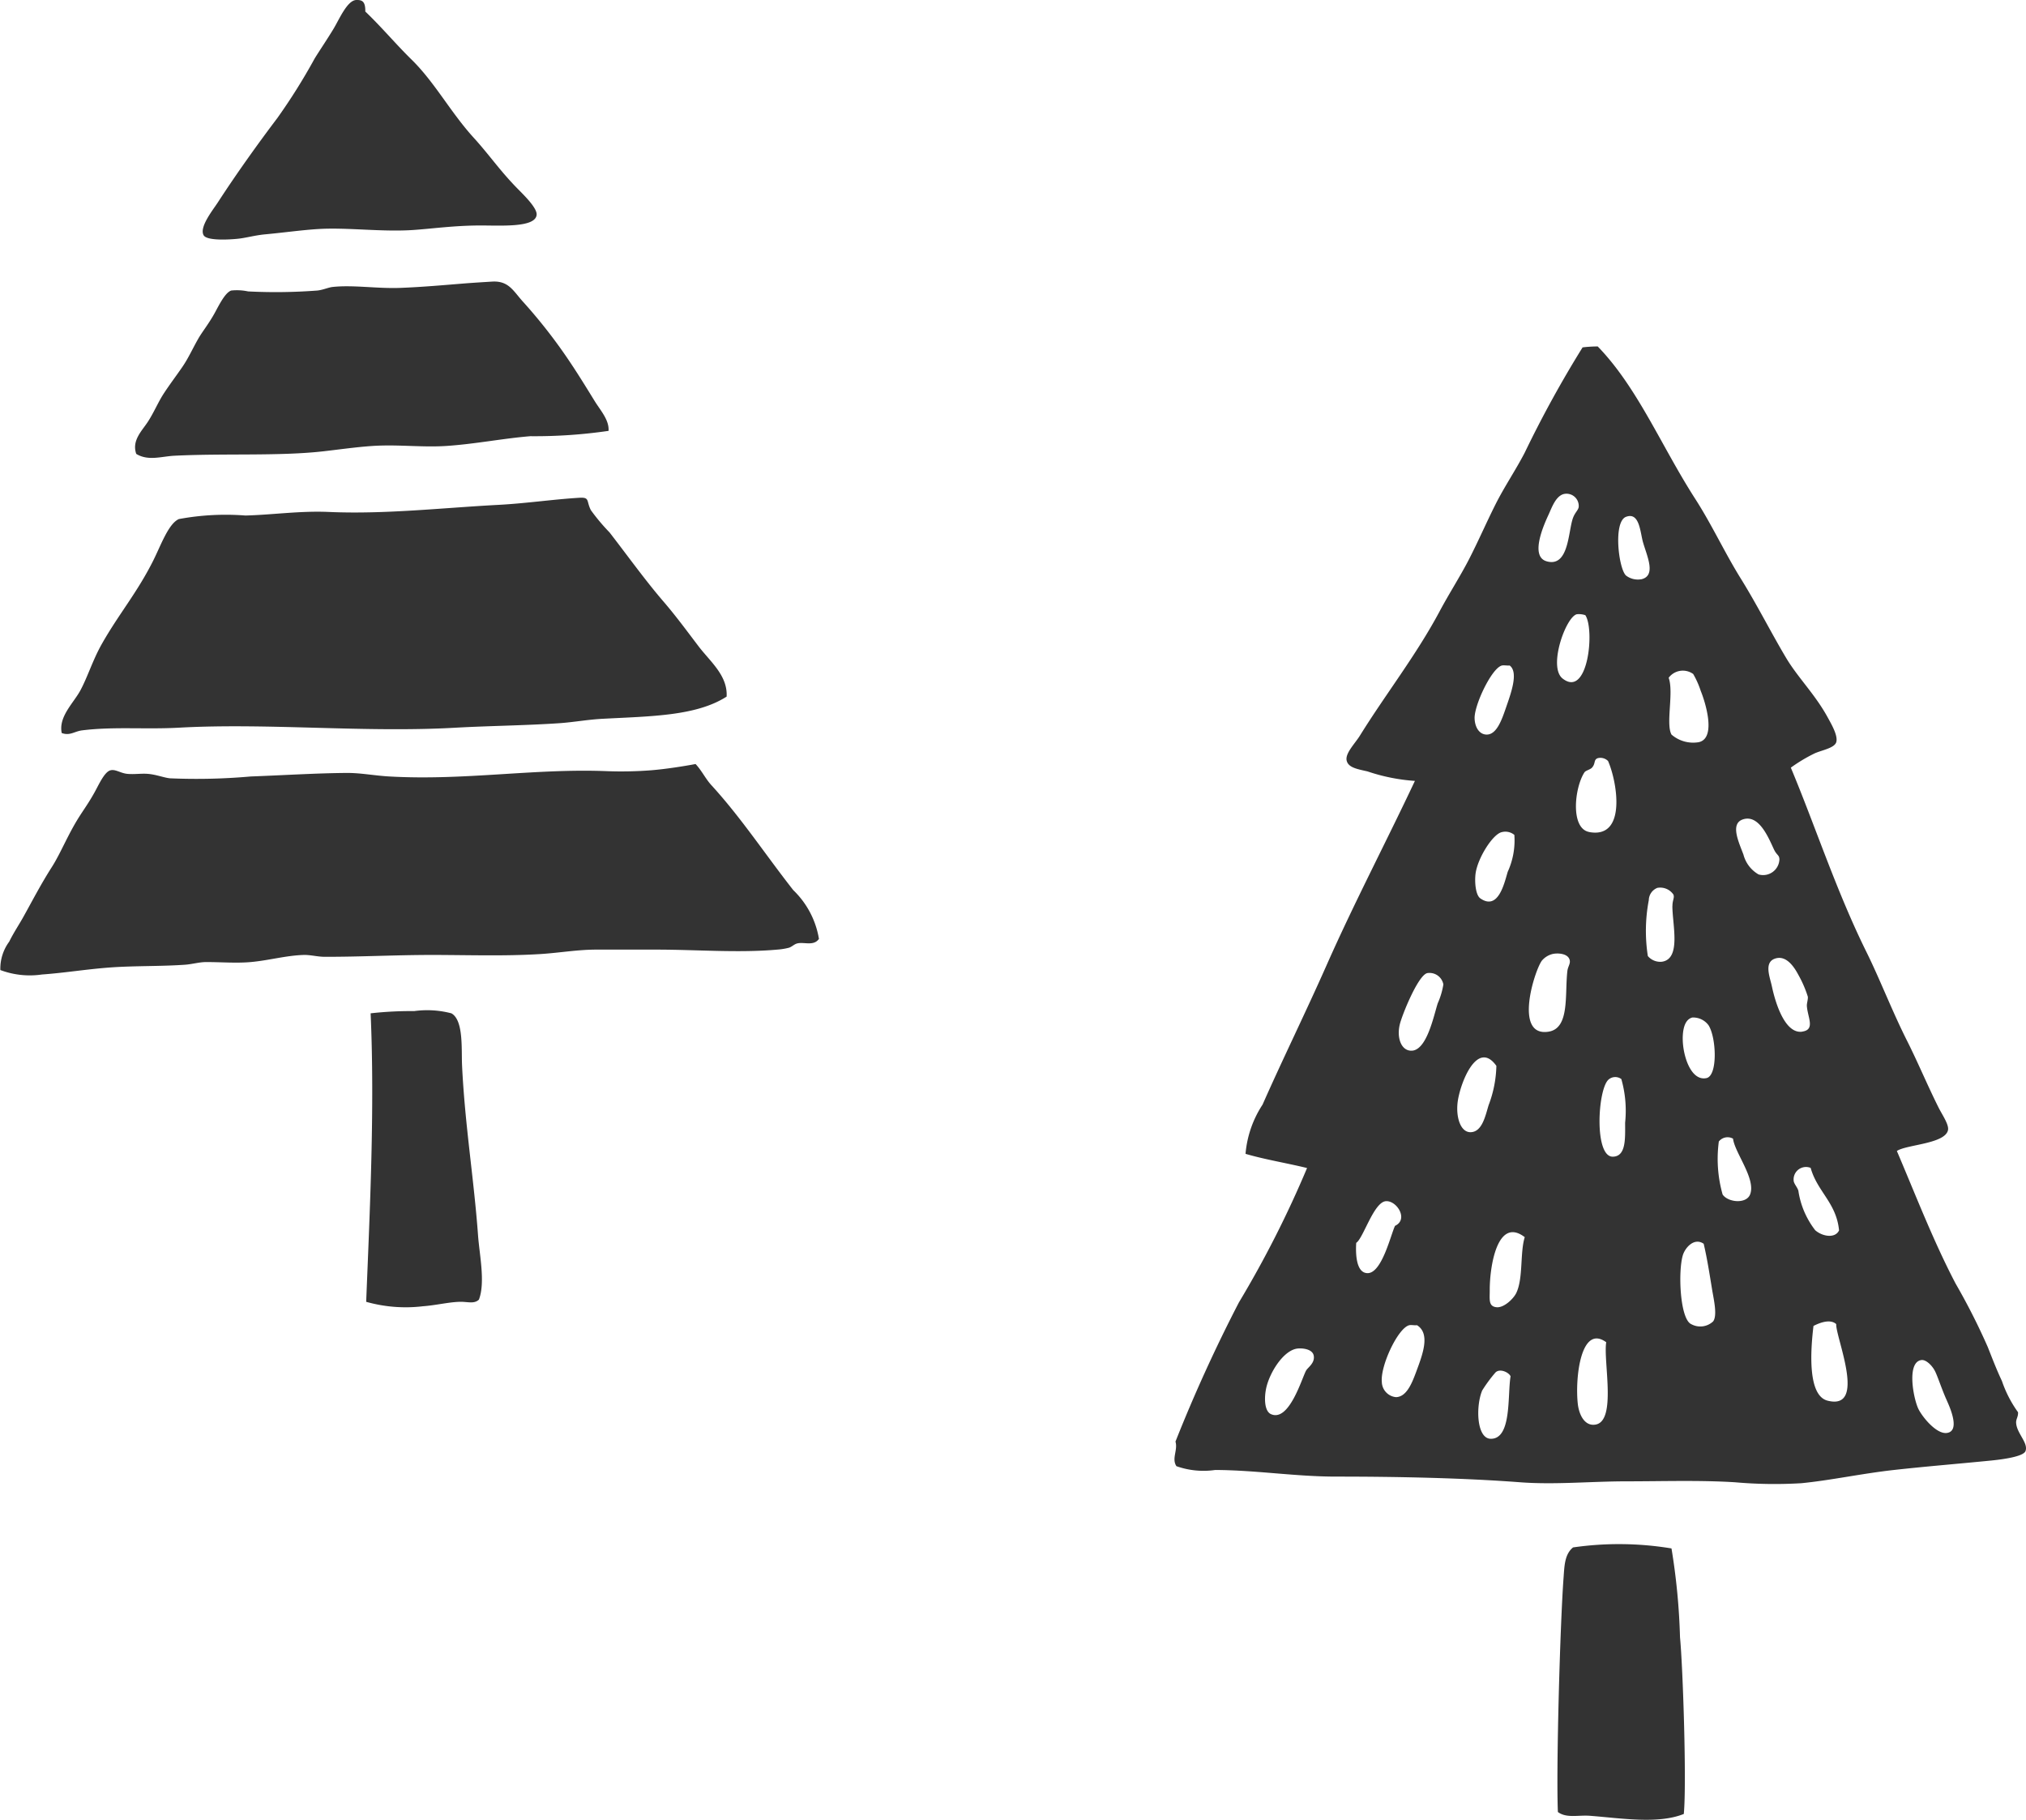
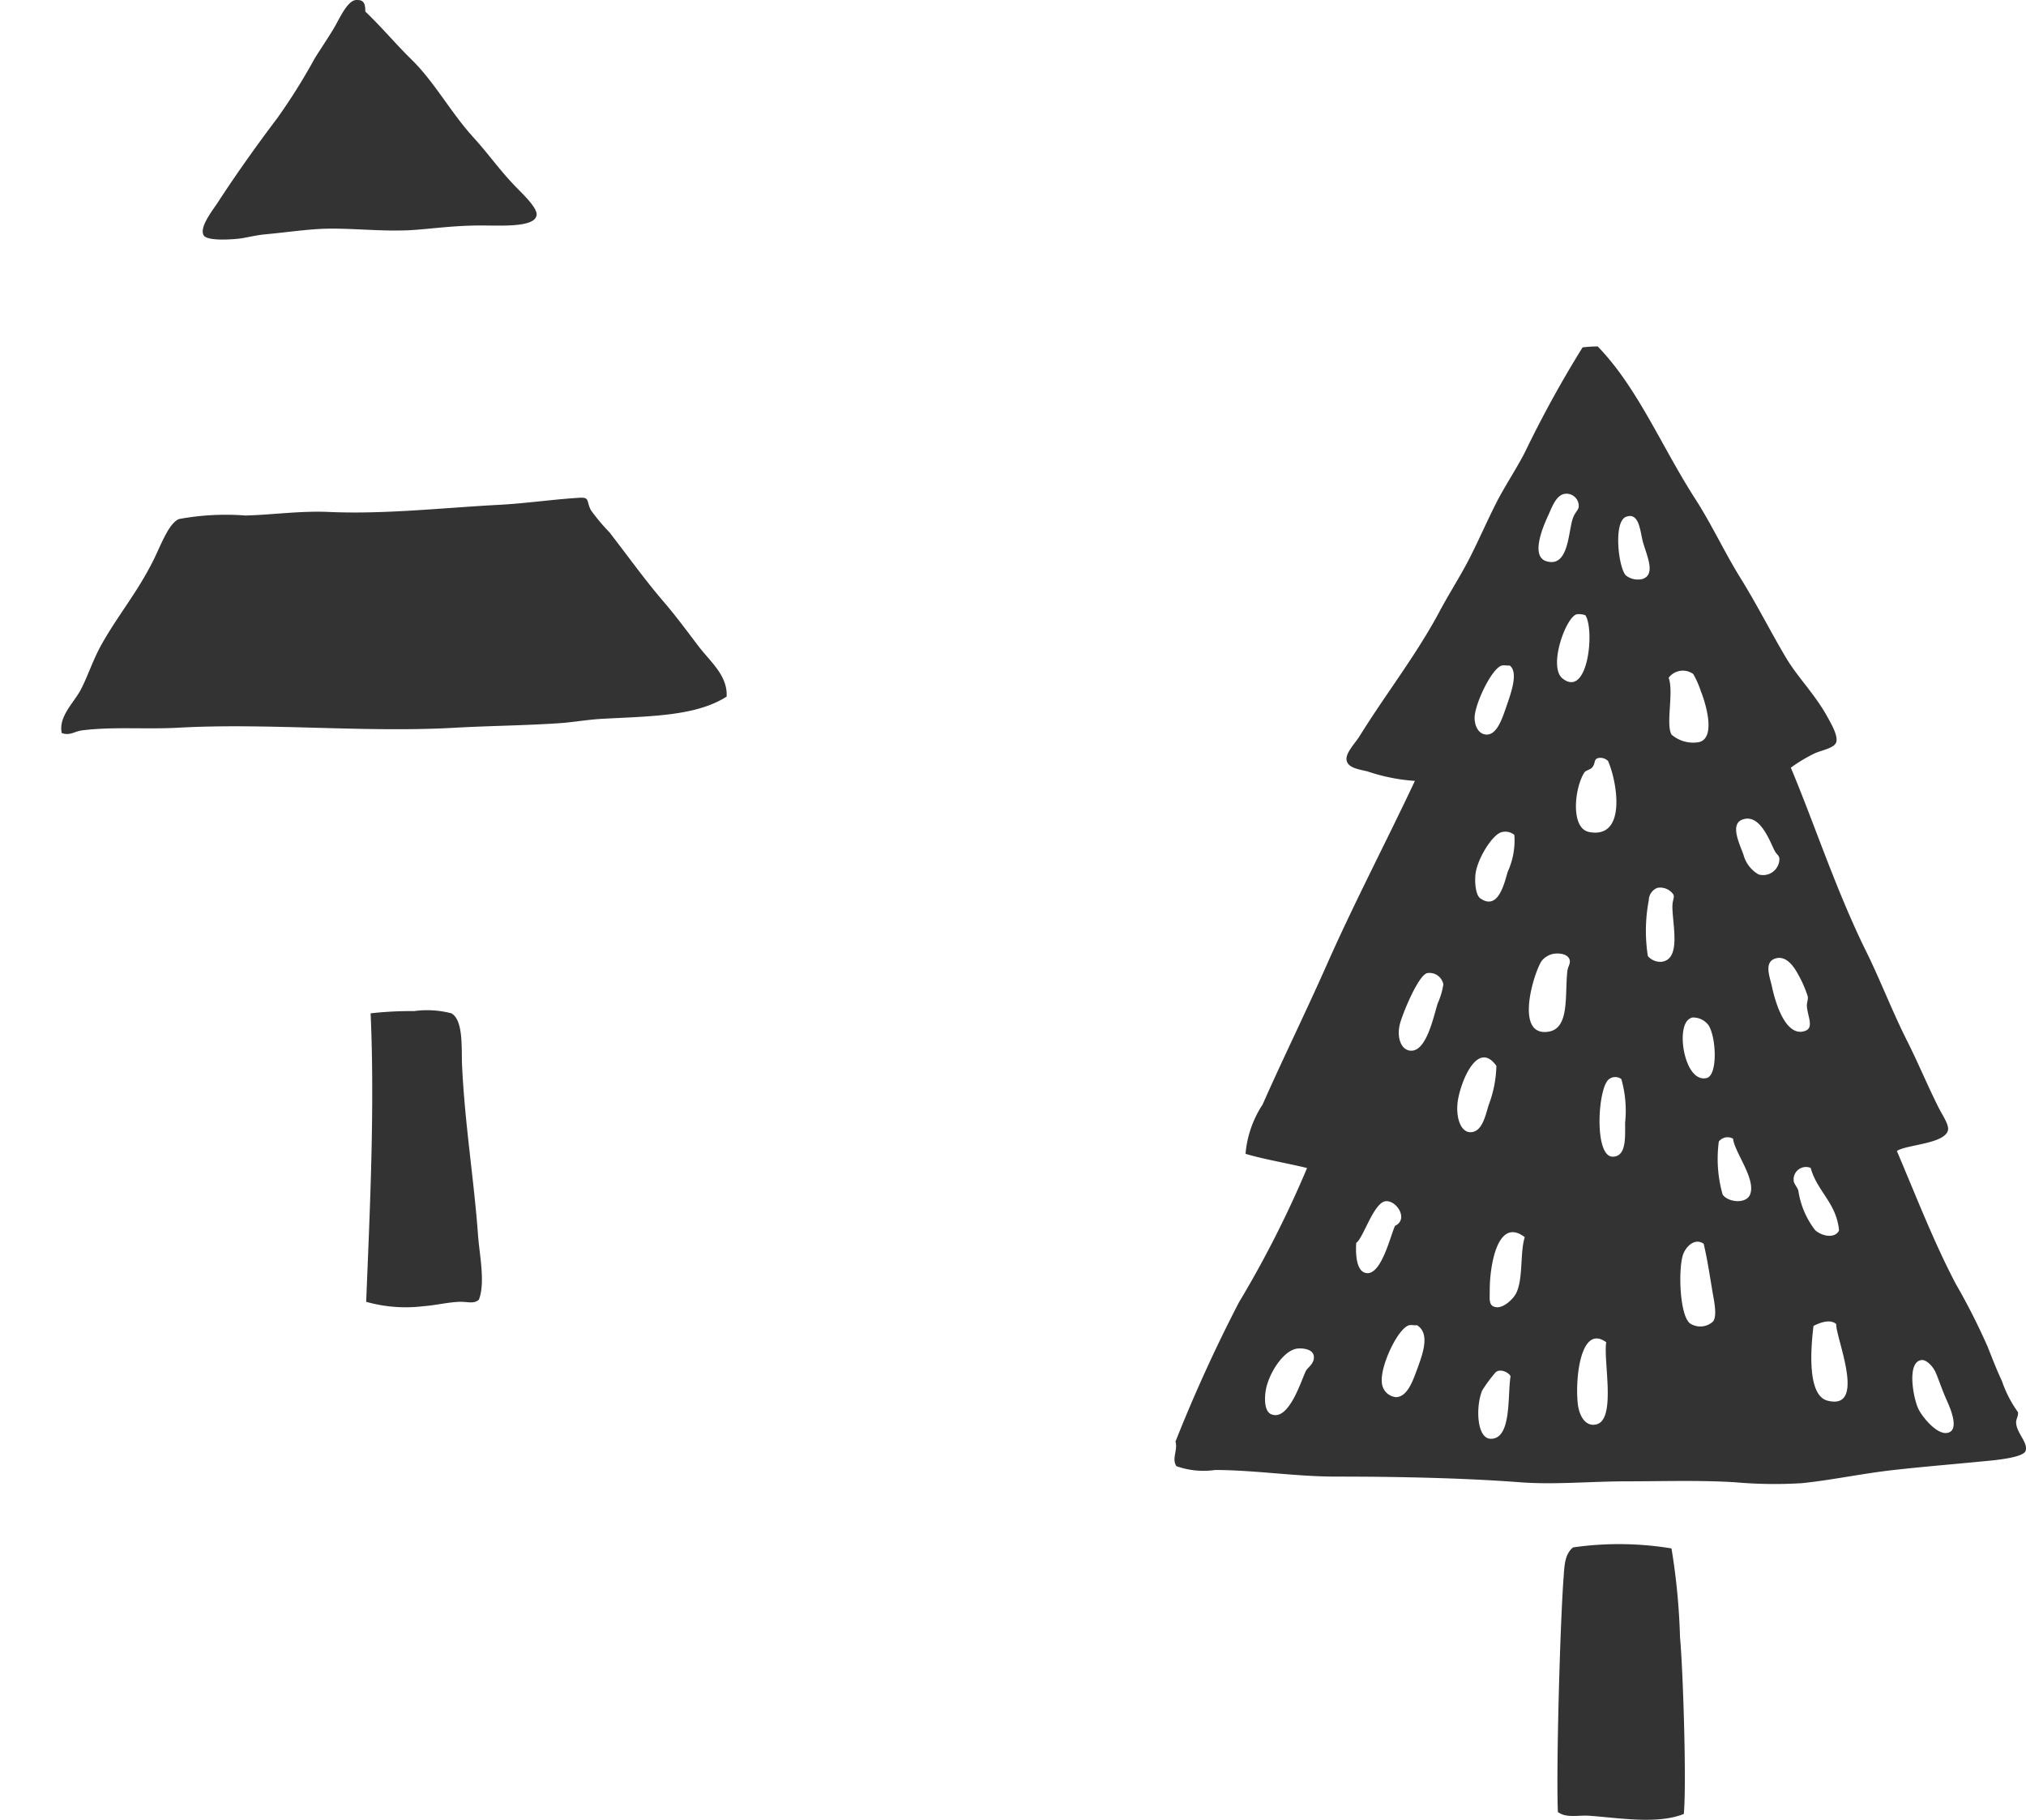
<svg xmlns="http://www.w3.org/2000/svg" width="110.247" height="99.034" viewBox="0 0 110.247 99.034">
  <g id="グループ_62913" data-name="グループ 62913" transform="translate(-1399.753 -7076.033)">
    <g id="グループ_58667" data-name="グループ 58667" transform="translate(153.258 6183)">
      <path id="パス_972" data-name="パス 972" d="M1266.373,893.66c.892.851,1.651,1.766,2.512,2.61,1.272,1.247,2.125,2.871,3.381,4.252.845.926,1.417,1.781,2.368,2.753.31.318,1.1,1.067,1.062,1.449-.068.729-2.057.569-3.188.58-1.368.014-2.436.167-3.478.242-1.74.124-3.632-.147-5.218-.049-.915.057-1.865.194-2.9.29-.564.053-1.05.2-1.5.242-.34.035-1.649.132-1.836-.193-.253-.44.509-1.38.773-1.788,1-1.543,2.191-3.208,3.237-4.589a32.429,32.429,0,0,0,2.029-3.238c.239-.392.653-1,1.014-1.594.32-.523.757-1.583,1.257-1.594C1266.184,893.026,1266.384,893.09,1266.373,893.66Z" fill="#333" fill-rule="evenodd" />
-       <path id="パス_973" data-name="パス 973" d="M1279.61,916.481a27.694,27.694,0,0,1-4.252.29c-1.516.124-3.037.431-4.589.532-1.312.085-2.636-.092-4.01,0-.867.058-1.762.187-2.656.289-2.4.274-5.379.106-8.117.242-.7.035-1.429.3-2.078-.1-.249-.728.3-1.24.628-1.74s.57-1.087.87-1.545c.327-.5.678-.961,1.014-1.45s.564-1.013.871-1.546c.206-.36.554-.787.869-1.353.24-.431.574-1.138.917-1.256a2.924,2.924,0,0,1,.919.048,29.775,29.775,0,0,0,3.768-.048c.3-.031.6-.168.821-.193,1.131-.125,2.436.1,3.72.048,1.2-.047,2.374-.153,3.478-.242.494-.039,1.071-.073,1.5-.1.883-.047,1.133.492,1.642,1.063a28.694,28.694,0,0,1,2.029,2.512c.671.935,1.22,1.82,1.884,2.9C1279.155,915.355,1279.652,915.879,1279.61,916.481Z" fill="#333" fill-rule="evenodd" />
      <path id="パス_974" data-name="パス 974" d="M1286.035,930.943c-1.662,1.064-4.128,1.067-6.763,1.208-.806.043-1.594.19-2.367.241-1.824.123-3.886.145-5.6.242-4.983.284-10.214-.268-15.074,0-1.809.1-3.573-.067-5.266.146-.426.053-.664.31-1.111.144-.184-.889.644-1.631,1.015-2.319.4-.747.681-1.666,1.159-2.512.9-1.6,1.922-2.791,2.8-4.541.422-.841.831-2.017,1.4-2.271a13.941,13.941,0,0,1,3.623-.193c1.495-.039,2.97-.263,4.542-.194,3.06.135,6.224-.229,9.228-.386,1.5-.079,2.976-.3,4.4-.386.583-.035.368.174.628.676a10.857,10.857,0,0,0,1.014,1.208c.935,1.206,1.927,2.587,2.9,3.721.693.8,1.314,1.649,1.933,2.462C1285.123,929.024,1286.1,929.786,1286.035,930.943Z" fill="#333" fill-rule="evenodd" />
-       <path id="パス_975" data-name="パス 975" d="M1284.345,934.612c.345.366.531.792.869,1.16,1.6,1.747,2.935,3.774,4.445,5.7a4.762,4.762,0,0,1,1.4,2.657c-.287.4-.78.163-1.16.241-.188.039-.309.192-.483.242a3.585,3.585,0,0,1-.628.1c-2.118.188-4.356,0-6.57,0h-3.285c-1.024,0-2.015.179-3.044.242-1.942.121-3.957.049-5.894.048-2,0-3.958.108-5.846.1-.367,0-.745-.106-1.111-.1-.964.025-1.917.3-2.9.387-.8.069-1.594,0-2.416,0-.386,0-.769.118-1.159.145-1.328.093-2.689.054-4.011.145-1.286.089-2.542.3-3.768.386a4.56,4.56,0,0,1-2.27-.241,2.468,2.468,0,0,1,.483-1.546c.233-.477.529-.915.773-1.353.486-.873.956-1.784,1.545-2.705.483-.755.877-1.776,1.5-2.753.211-.334.525-.77.821-1.306.248-.448.542-1.119.869-1.207.273-.073.545.157.918.193s.759-.028,1.111,0c.456.035.867.206,1.208.242a33.49,33.49,0,0,0,4.4-.1c1.772-.065,3.634-.184,5.266-.192.733,0,1.494.149,2.27.192,4.1.234,7.9-.446,11.837-.289a21.17,21.17,0,0,0,2.415-.048C1282.813,934.879,1283.788,934.716,1284.345,934.612Z" fill="#333" fill-rule="evenodd" />
      <path id="パス_976" data-name="パス 976" d="M1272.556,963.759c-.265.255-.622.105-1.062.12-.593.018-1.316.194-1.981.241a7.905,7.905,0,0,1-3.092-.241c.2-5.005.472-10.525.242-15.7a19.439,19.439,0,0,1,2.367-.121,5.2,5.2,0,0,1,2.029.121c.671.378.537,1.955.58,2.849.155,3.232.647,6.174.869,9.234C1272.586,961.327,1272.912,962.827,1272.556,963.759Z" fill="#333" fill-rule="evenodd" />
    </g>
    <path id="パス_1473" data-name="パス 1473" d="M1337.451,977.3a35.688,35.688,0,0,1,.464,4.843c.158,1.62.365,7.937.206,9.607-1.4.566-3.442.227-5.1.1-.649-.049-1.28.144-1.752-.206-.1-2.353.12-10.195.309-12.751.047-.633.053-1.271.516-1.648A17.489,17.489,0,0,1,1337.451,977.3Zm19.265-5.3c-.114.31-1.291.458-1.854.515-1.785.178-3.543.319-5.306.515-1.732.192-3.442.564-5.047.721a24.448,24.448,0,0,1-3.606-.052c-1.918-.119-3.93-.051-5.872-.051-1.964,0-3.936.194-5.821.051-3.047-.231-6.592-.308-9.993-.308-2.244,0-4.326-.349-6.593-.361a4.423,4.423,0,0,1-2.112-.206c-.274-.41.087-.876-.052-1.339a82.769,82.769,0,0,1,3.451-7.572,57.635,57.635,0,0,0,3.709-7.315c-1.1-.27-2.287-.46-3.348-.772a5.762,5.762,0,0,1,.927-2.679c1.111-2.514,2.367-5.061,3.5-7.624,1.5-3.385,3.223-6.665,4.79-9.993a10.119,10.119,0,0,1-2.575-.515c-.547-.127-1.027-.2-1.133-.567-.117-.4.437-.933.72-1.39,1.411-2.272,3.051-4.358,4.328-6.748.524-.982,1.118-1.9,1.6-2.833.513-1,.95-2.009,1.441-2.987s1.109-1.882,1.6-2.834a61.129,61.129,0,0,1,3.143-5.718,6.961,6.961,0,0,1,.824-.051c2.174,2.241,3.468,5.44,5.305,8.293.906,1.407,1.595,2.914,2.473,4.327.89,1.432,1.644,2.936,2.472,4.327.641,1.076,1.582,1.989,2.267,3.245.195.359.565.983.464,1.339-.094.33-.8.44-1.185.618a8.73,8.73,0,0,0-1.288.773c1.329,3.173,2.473,6.714,4.121,10.045.725,1.466,1.4,3.228,2.215,4.842.582,1.158,1.077,2.355,1.7,3.605.2.4.581.939.516,1.236-.164.75-2.261.782-2.782,1.133,1.051,2.467,1.985,4.9,3.194,7.212a35.576,35.576,0,0,1,1.75,3.451c.245.619.488,1.255.773,1.854a6.442,6.442,0,0,0,.876,1.7c.017.278-.13.369-.1.617C1356.263,971.06,1356.875,971.564,1356.716,972Zm-38.735-5.2c-.077-.388-.729-.422-.979-.361-.723.176-1.413,1.3-1.6,2.112-.122.542-.111,1.281.257,1.442.984.434,1.671-1.935,1.906-2.369C1317.665,967.442,1318.064,967.215,1317.981,966.795Zm10.92-28.33a.764.764,0,0,0-.67-.155c-.5.09-1.334,1.427-1.442,2.266-.057.445,0,1.156.257,1.34.981.688,1.309-.83,1.493-1.443A4.108,4.108,0,0,0,1328.9,938.465Zm-2.164-6.337c.018.507.277.883.67.876.534-.008.813-.811,1.03-1.442.261-.759.713-1.946.206-2.318-.084.018-.308-.023-.412,0C1327.674,929.369,1326.713,931.41,1326.737,932.128Zm-4.327,27.61c.752-.359.079-1.4-.515-1.339-.652.072-1.22,2.027-1.6,2.266-.051.834.07,1.645.618,1.649C1321.7,962.319,1322.178,960.206,1322.41,959.738Zm1.185,5.409c-.1.018-.3-.026-.412,0-.614.145-1.583,2.216-1.494,3.09a.85.85,0,0,0,.774.825c.558-.017.85-.719,1.081-1.34C1323.891,966.789,1324.362,965.615,1323.595,965.147Zm1.443-18.544a.767.767,0,0,0-.876-.618c-.5.113-1.369,2.272-1.493,2.782-.18.724.067,1.434.617,1.441.834.013,1.21-1.827,1.443-2.575A4.09,4.09,0,0,0,1325.038,946.6Zm2.472,6.542a6.386,6.386,0,0,0,.412-2.112c-1.056-1.483-2,1.006-2.112,2.009-.087.78.151,1.568.669,1.6C1327.16,954.676,1327.33,953.712,1327.51,953.145Zm1.185,14.783c-.1-.222-.587-.446-.825-.206a7.861,7.861,0,0,0-.721.979c-.355.857-.308,2.612.464,2.627C1328.771,971.35,1328.519,968.955,1328.695,967.928Zm.772-7.572c-1.5-1.146-1.912,1.626-1.906,2.885,0,.515-.074.875.361.927.406.048.93-.459,1.082-.773C1329.39,962.6,1329.2,961.206,1329.467,960.356Zm7.83-30.442c.289.791-.168,2.505.154,3.09a1.8,1.8,0,0,0,1.494.412c.989-.236.3-2.3.1-2.781a4.84,4.84,0,0,0-.412-.927A.963.963,0,0,0,1337.3,929.914Zm2.163,18.9a1.038,1.038,0,0,0-.876-.412c-.363.093-.484.516-.514.927-.074.973.393,2.565,1.287,2.369C1339.981,951.565,1339.891,949.468,1339.46,948.818Zm-8.808-25.24c1.229.354,1.172-1.657,1.443-2.37.117-.308.307-.432.309-.618a.667.667,0,0,0-.825-.67c-.434.125-.639.732-.824,1.134C1330.514,921.577,1329.731,923.312,1330.652,923.578Zm1.236,21.634c-.135-.3-.65-.326-.927-.258a1.108,1.108,0,0,0-.566.361c-.4.543-1.543,4.156.36,3.863,1.171-.179.882-2.016,1.03-3.3C1331.818,945.6,1331.994,945.449,1331.888,945.212Zm.876-18.7a1.083,1.083,0,0,0-.464-.052c-.6.141-1.578,2.875-.772,3.5C1332.915,931.046,1333.281,927.293,1332.764,926.514Zm.206,11.8c2.059.385,1.527-2.735,1.03-3.864a.586.586,0,0,0-.566-.154c-.231.088-.1.282-.309.515-.1.108-.345.153-.412.257C1332.167,935.91,1331.943,938.117,1332.97,938.31Zm.927,27.764c-1.374-1-1.7,1.93-1.545,3.348.064.589.371,1.248.979,1.133C1334.472,970.34,1333.731,967.1,1333.9,966.074Zm1.031-11.95a6.281,6.281,0,0,0-.206-2.37.554.554,0,0,0-.722.052c-.573.6-.752,4.184.258,4.172C1334.993,955.969,1334.928,954.967,1334.928,954.124Zm.875-29.567c.829-.189.325-1.234.1-2.009-.158-.551-.187-1.671-.927-1.391-.711.269-.4,2.838,0,3.194A1.06,1.06,0,0,0,1335.8,924.557Zm1.7,17.771c0-.312.124-.444.051-.618a.87.87,0,0,0-.875-.361.738.738,0,0,0-.463.669,8.917,8.917,0,0,0-.052,3.04.88.88,0,0,0,.773.309C1337.994,945.21,1337.493,943.327,1337.5,942.328Zm2.163,20.913c-.165-1.008-.28-1.743-.463-2.524-.521-.358-1.011.219-1.133.618-.269.874-.162,3.5.463,3.76a1.02,1.02,0,0,0,1.185-.154C1339.957,964.618,1339.749,963.747,1339.666,963.241ZM1340.8,955a.606.606,0,0,0-.773.155,7.117,7.117,0,0,0,.206,2.884c.289.43,1.283.529,1.494,0C1342.063,957.2,1340.89,955.762,1340.8,955Zm2.524-15.2c-.008-.254-.145-.208-.309-.567-.3-.644-.82-1.918-1.7-1.6-.682.249-.188,1.26.051,1.906a1.756,1.756,0,0,0,.824,1.082A.888.888,0,0,0,1343.324,939.8Zm1.236,9.374c.731-.1.3-.772.258-1.39-.011-.149.074-.38.051-.515a6.178,6.178,0,0,0-.515-1.185c-.263-.5-.7-1.093-1.288-.876s-.26,1-.154,1.494C1343.116,947.666,1343.637,949.3,1344.56,949.178Zm.721,10.817c.4.344,1.085.442,1.288,0-.144-1.5-1.186-2.109-1.545-3.4a.675.675,0,0,0-.927.67c0,.183.188.352.257.566A4.609,4.609,0,0,0,1345.281,959.995Zm1.134,5.1c-.335-.3-.918-.063-1.237.1-.161,1.33-.332,3.8.773,4.069C1348.1,969.8,1346.38,965.808,1346.415,965.095Zm6.026,4.172c-.284-.62-.515-1.366-.67-1.648-.17-.309-.49-.6-.721-.566-.827.108-.426,2.144-.154,2.678.233.457.988,1.37,1.545,1.288C1353.126,970.917,1352.682,969.793,1352.441,969.267Z" transform="translate(153.258 6183)" fill="#333" fill-rule="evenodd" />
  </g>
</svg>